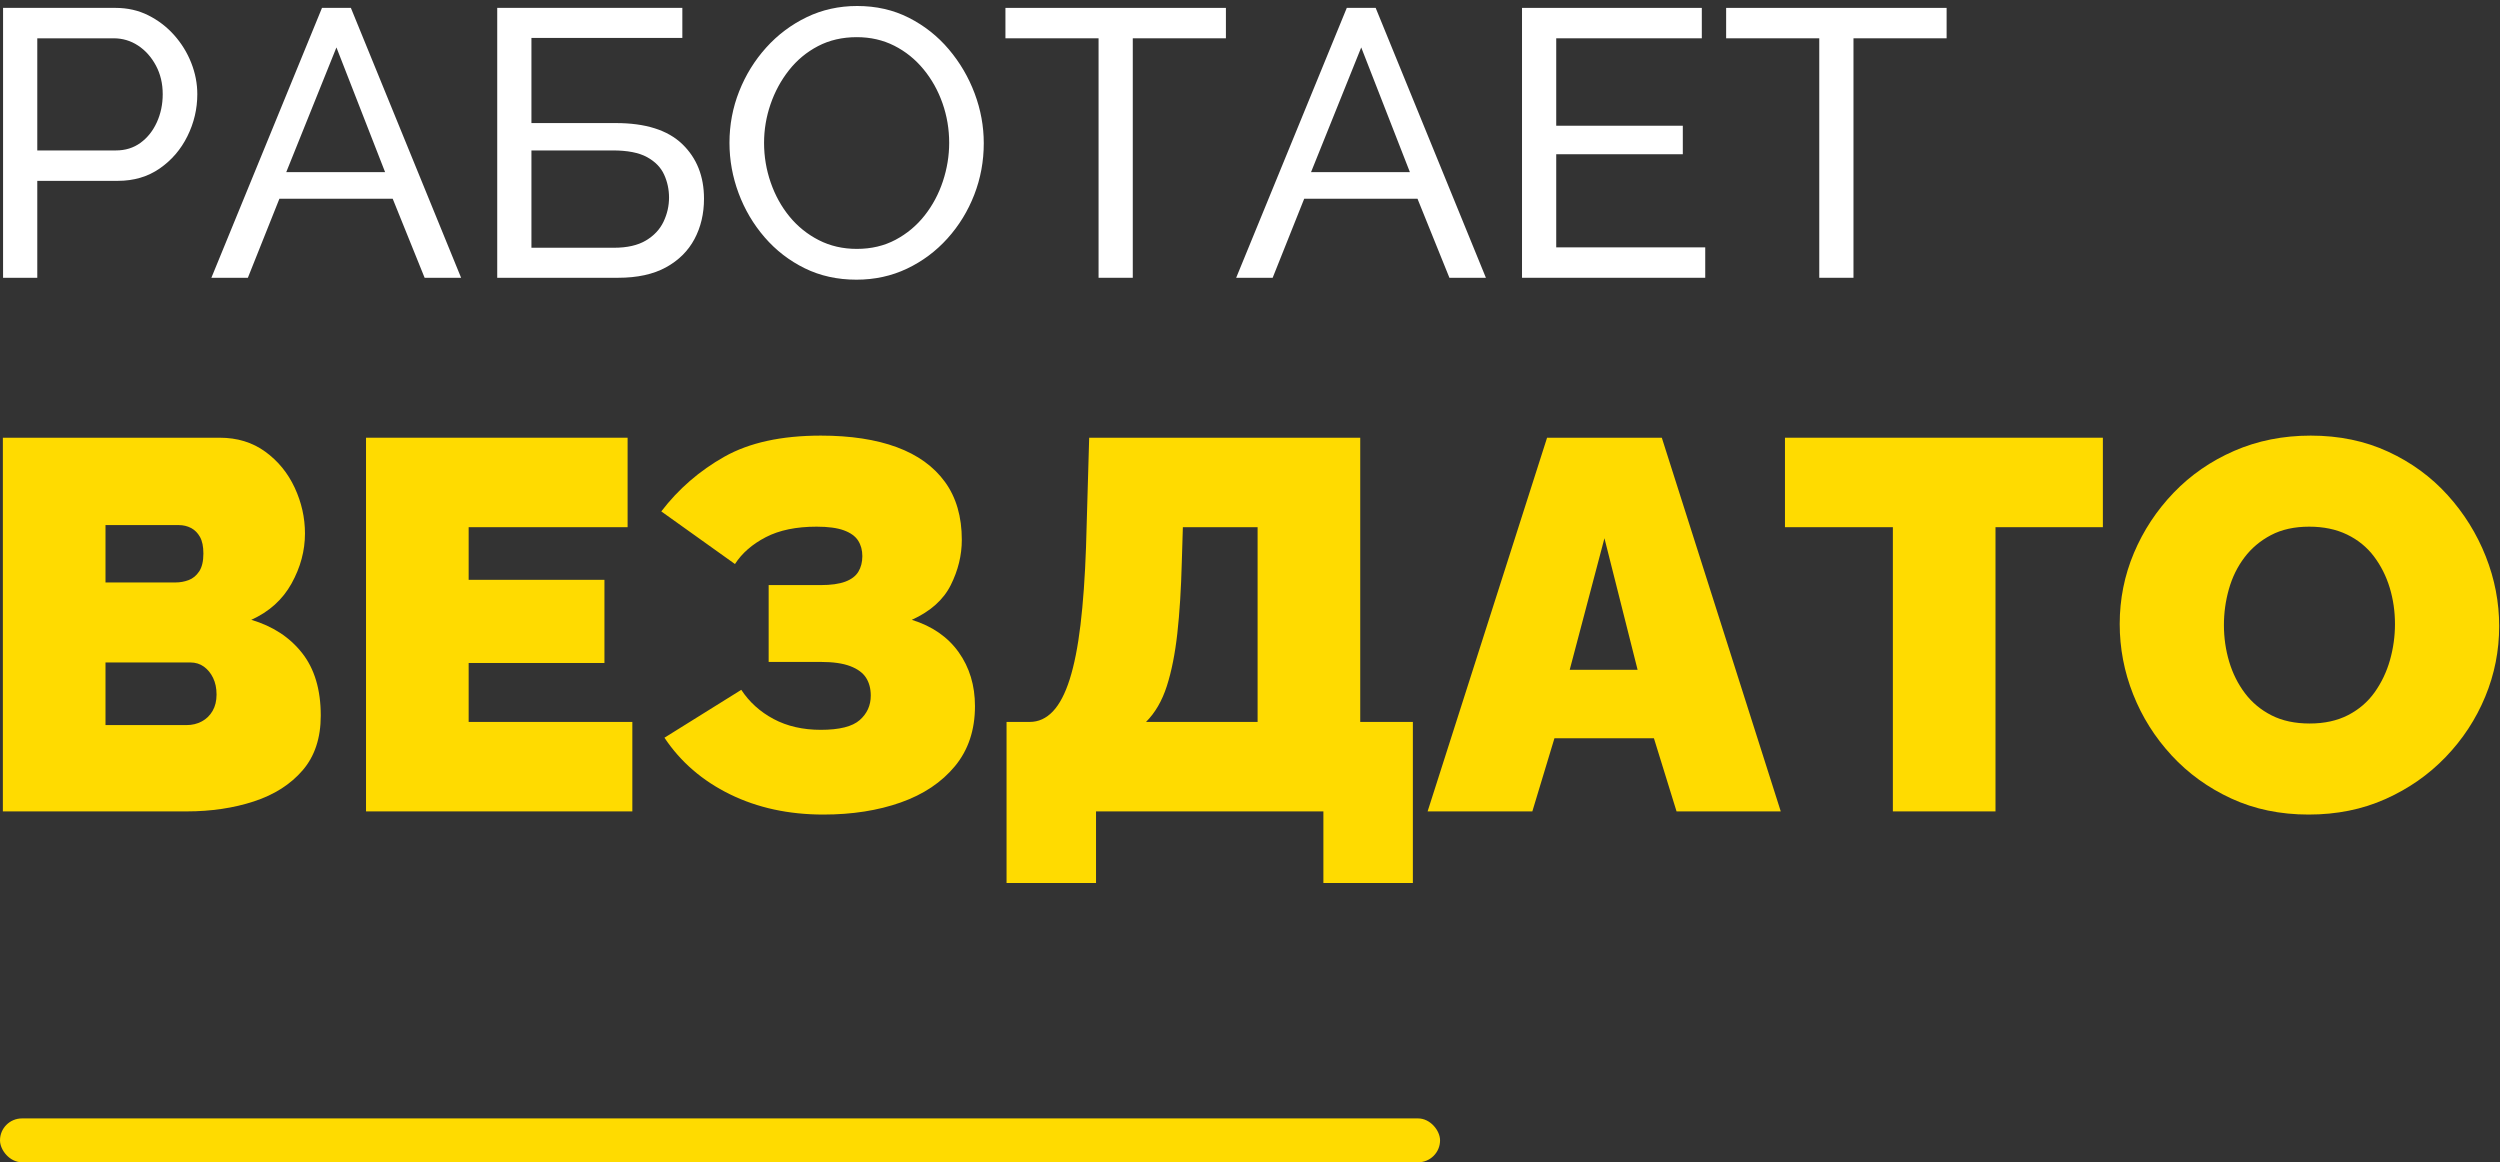
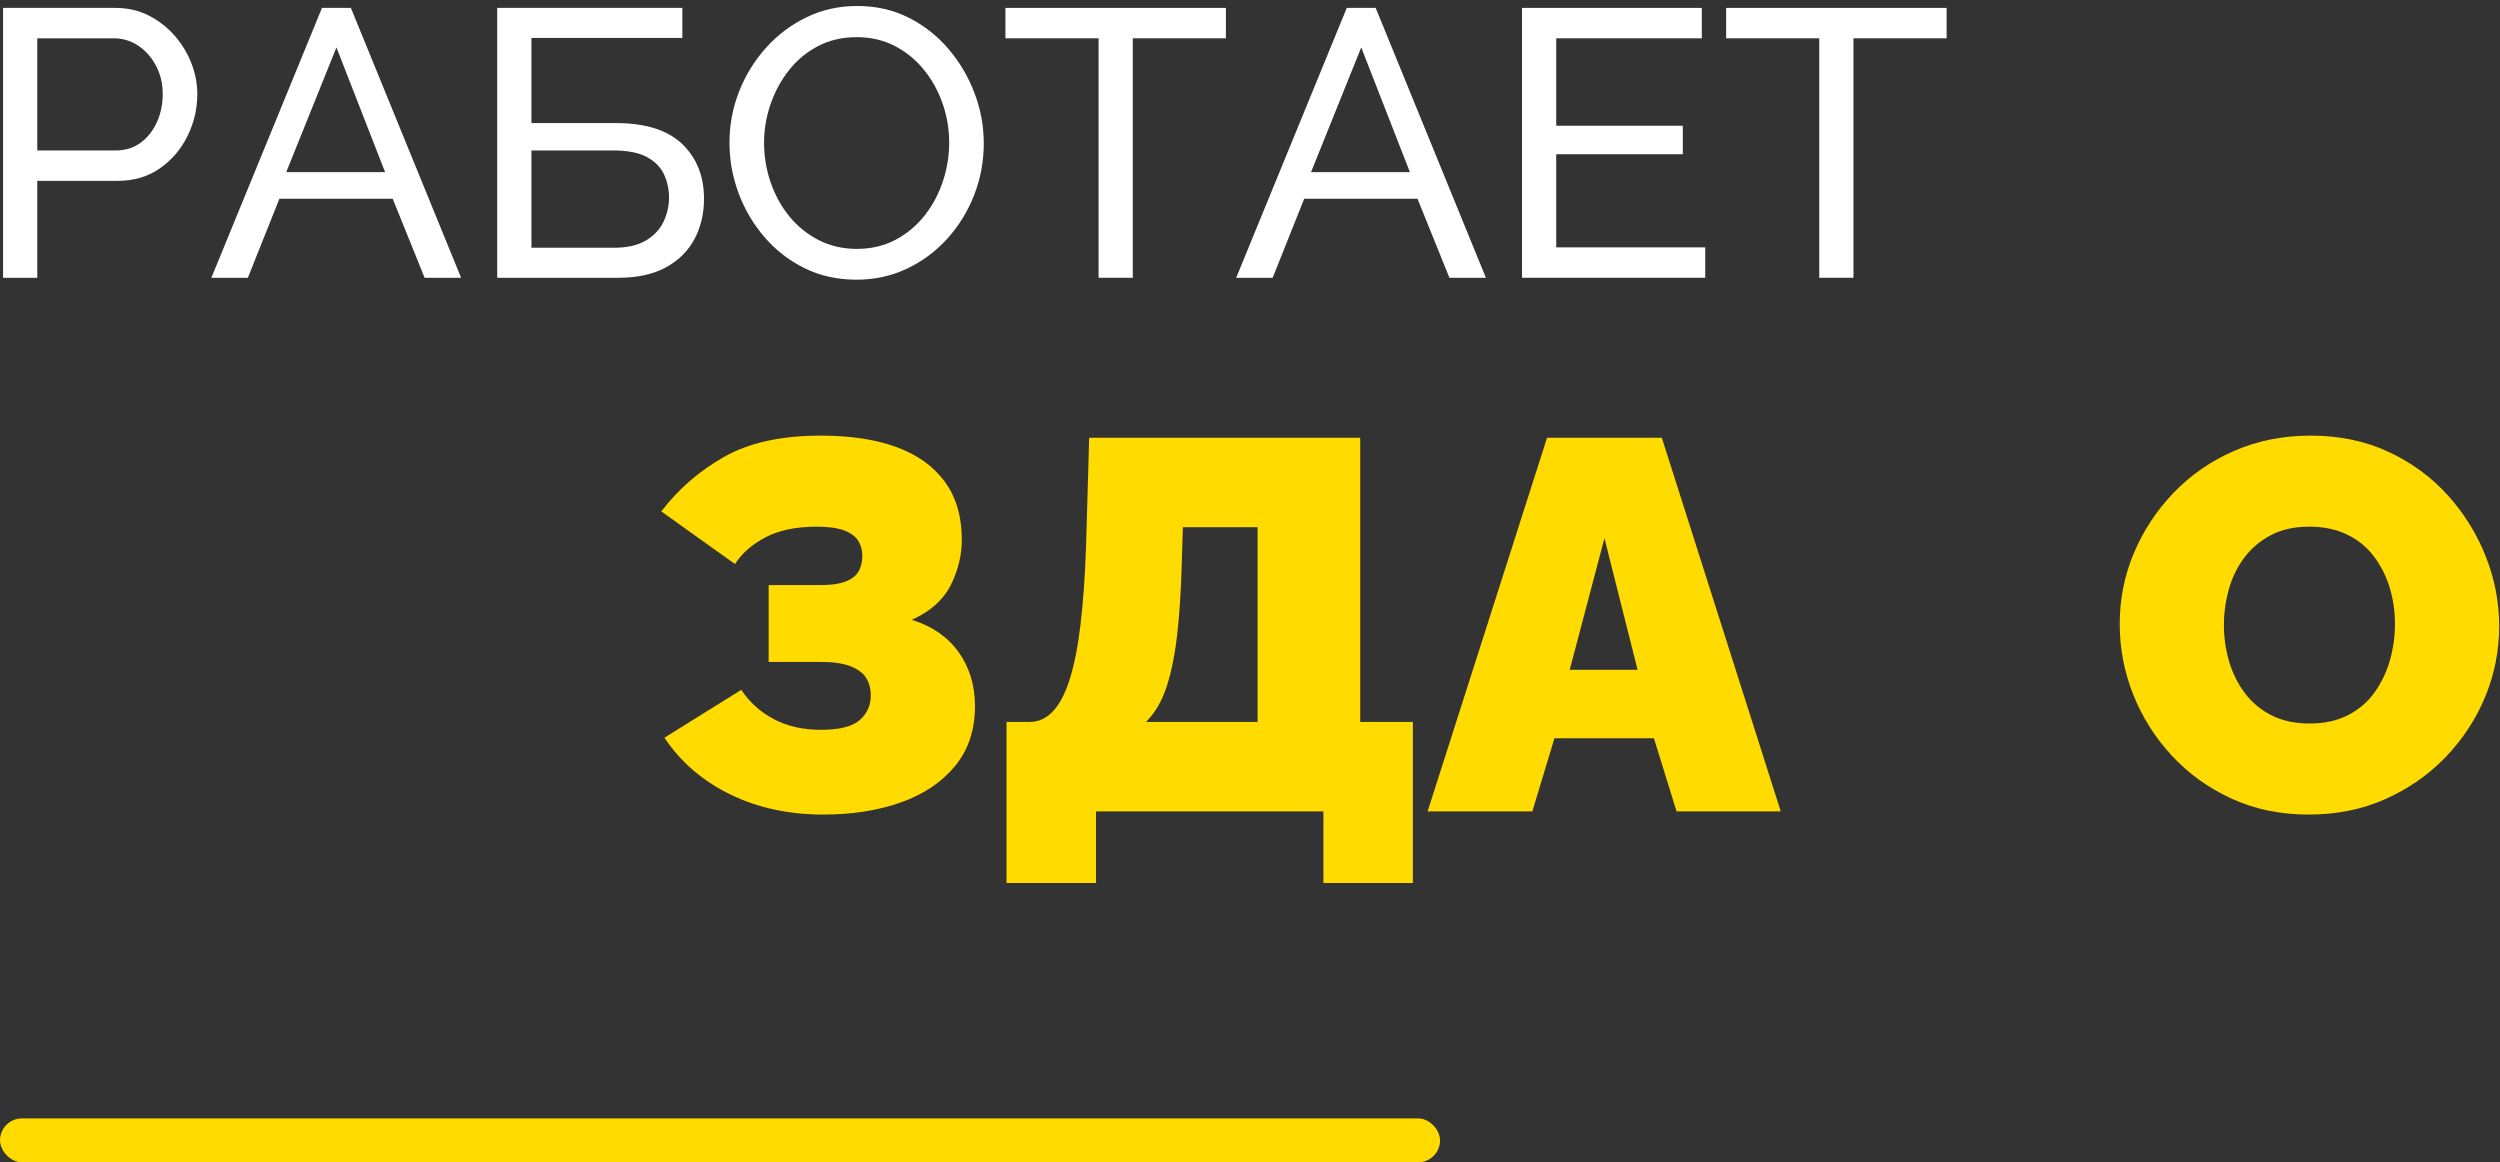
<svg xmlns="http://www.w3.org/2000/svg" width="342px" height="159px" viewBox="0 0 342 159" version="1.1">
  <rect x="0" y="0" width="342" height="159" fill="#333333" stroke="none" />
  <title>Group 14</title>
  <g id="Page-1" stroke="none" stroke-width="1" fill="none" fill-rule="evenodd">
    <g id="Group-14" transform="translate(0, 0.82)">
      <g id="ВЕЗДАТО" transform="translate(0.392, 58.772)" fill="#FFDB00" fill-rule="nonzero">
-         <path d="M43.488,38.304 C43.488,41.376 42.66,43.872 41.004,45.792 C39.348,47.712 37.128,49.128 34.344,50.04 C31.56,50.952 28.488,51.408 25.128,51.408 L0,51.408 L0,0.288 L29.664,0.288 C32.064,0.288 34.14,0.924 35.892,2.196 C37.644,3.468 38.988,5.112 39.924,7.128 C40.86,9.144 41.328,11.232 41.328,13.392 C41.328,15.744 40.716,18.024 39.492,20.232 C38.268,22.44 36.432,24.096 33.984,25.2 C36.912,26.064 39.228,27.576 40.932,29.736 C42.636,31.896 43.488,34.752 43.488,38.304 Z M29.232,35.424 C29.232,34.56 29.076,33.804 28.764,33.156 C28.452,32.508 28.032,31.992 27.504,31.608 C26.976,31.224 26.352,31.032 25.632,31.032 L14.04,31.032 L14.04,39.6 L25.128,39.6 C25.896,39.6 26.592,39.432 27.216,39.096 C27.84,38.76 28.332,38.28 28.692,37.656 C29.052,37.032 29.232,36.288 29.232,35.424 Z M14.04,12.24 L14.04,20.088 L23.616,20.088 C24.24,20.088 24.84,19.98 25.416,19.764 C25.992,19.548 26.472,19.152 26.856,18.576 C27.24,18 27.432,17.184 27.432,16.128 C27.432,15.168 27.276,14.412 26.964,13.86 C26.652,13.308 26.244,12.9 25.74,12.636 C25.236,12.372 24.672,12.24 24.048,12.24 L14.04,12.24 Z" id="Shape" />
-         <polygon id="Path" points="86.112 39.168 86.112 51.408 49.68 51.408 49.68 0.288 85.464 0.288 85.464 12.528 63.72 12.528 63.72 19.728 82.296 19.728 82.296 31.104 63.72 31.104 63.72 39.168" />
        <path d="M112.248,51.84 C107.496,51.84 103.236,50.916 99.468,49.068 C95.7,47.22 92.712,44.64 90.504,41.328 L101.016,34.776 C102.12,36.456 103.596,37.788 105.444,38.772 C107.292,39.756 109.44,40.248 111.888,40.248 C114.432,40.248 116.208,39.804 117.216,38.916 C118.224,38.028 118.728,36.912 118.728,35.568 C118.728,34.608 118.512,33.792 118.08,33.12 C117.648,32.448 116.928,31.92 115.92,31.536 C114.912,31.152 113.568,30.96 111.888,30.96 L104.76,30.96 L104.76,20.448 L111.888,20.448 C113.28,20.448 114.396,20.292 115.236,19.98 C116.076,19.668 116.676,19.212 117.036,18.612 C117.396,18.012 117.576,17.304 117.576,16.488 C117.576,15.672 117.384,14.964 117,14.364 C116.616,13.764 115.968,13.296 115.056,12.96 C114.144,12.624 112.896,12.456 111.312,12.456 C108.528,12.456 106.212,12.936 104.364,13.896 C102.516,14.856 101.112,16.08 100.152,17.568 L90.072,10.368 C92.424,7.296 95.304,4.8 98.712,2.88 C102.12,0.96 106.512,-3.63797881e-12 111.888,-3.63797881e-12 C115.968,-3.63797881e-12 119.436,0.528 122.292,1.584 C125.148,2.64 127.344,4.224 128.88,6.336 C130.416,8.448 131.184,11.088 131.184,14.256 C131.184,16.368 130.68,18.432 129.672,20.448 C128.664,22.464 126.888,24.048 124.344,25.2 C127.128,26.064 129.264,27.54 130.752,29.628 C132.24,31.716 132.984,34.176 132.984,37.008 C132.984,40.272 132.072,43.008 130.248,45.216 C128.424,47.424 125.952,49.08 122.832,50.184 C119.712,51.288 116.184,51.84 112.248,51.84 Z" id="Path" />
        <path d="M137.304,61.2 L137.304,39.168 L140.472,39.168 C141.672,39.168 142.728,38.688 143.64,37.728 C144.552,36.768 145.32,35.304 145.944,33.336 C146.568,31.368 147.06,28.884 147.42,25.884 C147.78,22.884 148.032,19.344 148.176,15.264 L148.608,0.288 L185.688,0.288 L185.688,39.168 L192.888,39.168 L192.888,61.2 L180.648,61.2 L180.648,51.408 L149.544,51.408 L149.544,61.2 L137.304,61.2 Z M156.384,39.168 L171.648,39.168 L171.648,12.528 L161.424,12.528 L161.28,17.28 C161.184,20.976 160.98,24.228 160.668,27.036 C160.356,29.844 159.876,32.256 159.228,34.272 C158.58,36.288 157.632,37.92 156.384,39.168 Z" id="Shape" />
        <path d="M211.248,0.288 L226.944,0.288 L243.216,51.408 L228.96,51.408 L225.864,41.4 L212.256,41.4 L209.232,51.408 L194.904,51.408 L211.248,0.288 Z M223.632,32.04 L219.096,14.04 L214.344,32.04 L223.632,32.04 Z" id="Shape" />
-         <polygon id="Path" points="287.28 12.528 272.592 12.528 272.592 51.408 258.552 51.408 258.552 12.528 243.792 12.528 243.792 0.288 287.28 0.288" />
        <path d="M315.432,51.84 C311.544,51.84 308.016,51.108 304.848,49.644 C301.68,48.18 298.956,46.212 296.676,43.74 C294.396,41.268 292.644,38.484 291.42,35.388 C290.196,32.292 289.584,29.088 289.584,25.776 C289.584,22.368 290.232,19.128 291.528,16.056 C292.824,12.984 294.636,10.236 296.964,7.812 C299.292,5.388 302.052,3.48 305.244,2.088 C308.436,0.696 311.928,-3.63797881e-12 315.72,-3.63797881e-12 C319.608,-3.63797881e-12 323.136,0.732 326.304,2.196 C329.472,3.66 332.184,5.64 334.44,8.136 C336.696,10.632 338.436,13.428 339.66,16.524 C340.884,19.62 341.496,22.8 341.496,26.064 C341.496,29.424 340.86,32.64 339.588,35.712 C338.316,38.784 336.516,41.532 334.188,43.956 C331.86,46.38 329.112,48.3 325.944,49.716 C322.776,51.132 319.272,51.84 315.432,51.84 Z M303.84,25.92 C303.84,27.648 304.08,29.316 304.56,30.924 C305.04,32.532 305.76,33.972 306.72,35.244 C307.68,36.516 308.892,37.524 310.356,38.268 C311.82,39.012 313.56,39.384 315.576,39.384 C317.592,39.384 319.344,39 320.832,38.232 C322.32,37.464 323.532,36.42 324.468,35.1 C325.404,33.78 326.1,32.316 326.556,30.708 C327.012,29.1 327.24,27.456 327.24,25.776 C327.24,24.048 327,22.392 326.52,20.808 C326.04,19.224 325.32,17.796 324.36,16.524 C323.4,15.252 322.176,14.256 320.688,13.536 C319.2,12.816 317.472,12.456 315.504,12.456 C313.488,12.456 311.748,12.84 310.284,13.608 C308.82,14.376 307.608,15.396 306.648,16.668 C305.688,17.94 304.98,19.38 304.524,20.988 C304.068,22.596 303.84,24.24 303.84,25.92 Z" id="Shape" />
      </g>
      <g id="РАБОТАЕТ" transform="translate(0.42, 0)" fill="#FFFFFF" fill-rule="nonzero">
        <path d="M0,37.18 L0,0.26 L15.392,0.26 C17.021,0.26 18.512,0.598 19.864,1.274 C21.216,1.95 22.395,2.851 23.4,3.978 C24.405,5.105 25.185,6.37 25.74,7.774 C26.295,9.178 26.572,10.608 26.572,12.064 C26.572,14.075 26.121,15.99 25.22,17.81 C24.319,19.63 23.053,21.103 21.424,22.23 C19.795,23.357 17.888,23.92 15.704,23.92 L4.68,23.92 L4.68,37.18 L0,37.18 Z M4.68,19.76 L15.444,19.76 C16.727,19.76 17.845,19.413 18.798,18.72 C19.751,18.027 20.497,17.091 21.034,15.912 C21.571,14.733 21.84,13.451 21.84,12.064 C21.84,10.608 21.528,9.299 20.904,8.138 C20.28,6.977 19.465,6.067 18.46,5.408 C17.455,4.749 16.345,4.42 15.132,4.42 L4.68,4.42 L4.68,19.76 Z" id="Shape" />
        <path d="M43.628,0.26 L47.58,0.26 L62.66,37.18 L57.668,37.18 L53.3,26.364 L37.804,26.364 L33.488,37.18 L28.496,37.18 L43.628,0.26 Z M52.26,22.724 L45.604,5.668 L38.74,22.724 L52.26,22.724 Z" id="Shape" />
-         <path d="M67.6,37.18 L67.6,0.26 L92.924,0.26 L92.924,4.368 L72.28,4.368 L72.28,16.016 L83.824,16.016 C87.88,16.016 90.905,16.969 92.898,18.876 C94.891,20.783 95.888,23.279 95.888,26.364 C95.888,28.409 95.455,30.247 94.588,31.876 C93.721,33.505 92.421,34.797 90.688,35.75 C88.955,36.703 86.771,37.18 84.136,37.18 L67.6,37.18 Z M72.28,33.072 L83.564,33.072 C85.367,33.072 86.823,32.743 87.932,32.084 C89.041,31.425 89.847,30.567 90.35,29.51 C90.853,28.453 91.104,27.352 91.104,26.208 C91.104,25.099 90.879,24.05 90.428,23.062 C89.977,22.074 89.197,21.277 88.088,20.67 C86.979,20.063 85.419,19.76 83.408,19.76 L72.28,19.76 L72.28,33.072 Z" id="Shape" />
+         <path d="M67.6,37.18 L67.6,0.26 L92.924,0.26 L92.924,4.368 L72.28,4.368 L72.28,16.016 L83.824,16.016 C87.88,16.016 90.905,16.969 92.898,18.876 C94.891,20.783 95.888,23.279 95.888,26.364 C95.888,28.409 95.455,30.247 94.588,31.876 C93.721,33.505 92.421,34.797 90.688,35.75 C88.955,36.703 86.771,37.18 84.136,37.18 L67.6,37.18 Z M72.28,33.072 L83.564,33.072 C85.367,33.072 86.823,32.743 87.932,32.084 C89.041,31.425 89.847,30.567 90.35,29.51 C90.853,28.453 91.104,27.352 91.104,26.208 C91.104,25.099 90.879,24.05 90.428,23.062 C89.977,22.074 89.197,21.277 88.088,20.67 C86.979,20.063 85.419,19.76 83.408,19.76 L72.28,19.76 L72.28,33.072 " id="Shape" />
        <path d="M116.74,37.44 C114.14,37.44 111.783,36.92 109.668,35.88 C107.553,34.84 105.725,33.427 104.182,31.642 C102.639,29.857 101.452,27.846 100.62,25.61 C99.788,23.374 99.372,21.077 99.372,18.72 C99.372,16.259 99.814,13.91 100.698,11.674 C101.582,9.438 102.813,7.445 104.39,5.694 C105.967,3.943 107.813,2.557 109.928,1.534 C112.043,0.511 114.348,0 116.844,0 C119.444,0 121.801,0.537 123.916,1.612 C126.031,2.687 127.851,4.125 129.376,5.928 C130.901,7.731 132.08,9.741 132.912,11.96 C133.744,14.179 134.16,16.449 134.16,18.772 C134.16,21.233 133.727,23.582 132.86,25.818 C131.993,28.054 130.771,30.047 129.194,31.798 C127.617,33.549 125.771,34.927 123.656,35.932 C121.541,36.937 119.236,37.44 116.74,37.44 Z M104.104,18.72 C104.104,20.592 104.407,22.403 105.014,24.154 C105.621,25.905 106.479,27.456 107.588,28.808 C108.697,30.16 110.032,31.235 111.592,32.032 C113.152,32.829 114.885,33.228 116.792,33.228 C118.768,33.228 120.536,32.812 122.096,31.98 C123.656,31.148 124.982,30.039 126.074,28.652 C127.166,27.265 127.998,25.705 128.57,23.972 C129.142,22.239 129.428,20.488 129.428,18.72 C129.428,16.848 129.125,15.045 128.518,13.312 C127.911,11.579 127.045,10.027 125.918,8.658 C124.791,7.289 123.457,6.214 121.914,5.434 C120.371,4.654 118.664,4.264 116.792,4.264 C114.816,4.264 113.048,4.671 111.488,5.486 C109.928,6.301 108.602,7.401 107.51,8.788 C106.418,10.175 105.577,11.726 104.988,13.442 C104.399,15.158 104.104,16.917 104.104,18.72 Z" id="Shape" />
        <polygon id="Path" points="167.284 4.42 154.544 4.42 154.544 37.18 149.864 37.18 149.864 4.42 137.124 4.42 137.124 0.26 167.284 0.26" />
        <path d="M183.82,0.26 L187.772,0.26 L202.852,37.18 L197.86,37.18 L193.492,26.364 L177.996,26.364 L173.68,37.18 L168.688,37.18 L183.82,0.26 Z M192.452,22.724 L185.796,5.668 L178.932,22.724 L192.452,22.724 Z" id="Shape" />
        <polygon id="Path" points="232.856 33.02 232.856 37.18 207.792 37.18 207.792 0.26 232.388 0.26 232.388 4.42 212.472 4.42 212.472 16.38 229.788 16.38 229.788 20.28 212.472 20.28 212.472 33.02" />
        <polygon id="Path" points="265.876 4.42 253.136 4.42 253.136 37.18 248.456 37.18 248.456 4.42 235.716 4.42 235.716 0.26 265.876 0.26" />
      </g>
      <rect id="Rectangle" fill="#FFDB00" x="0" y="152.18" width="197" height="6" rx="3" />
    </g>
  </g>
</svg>